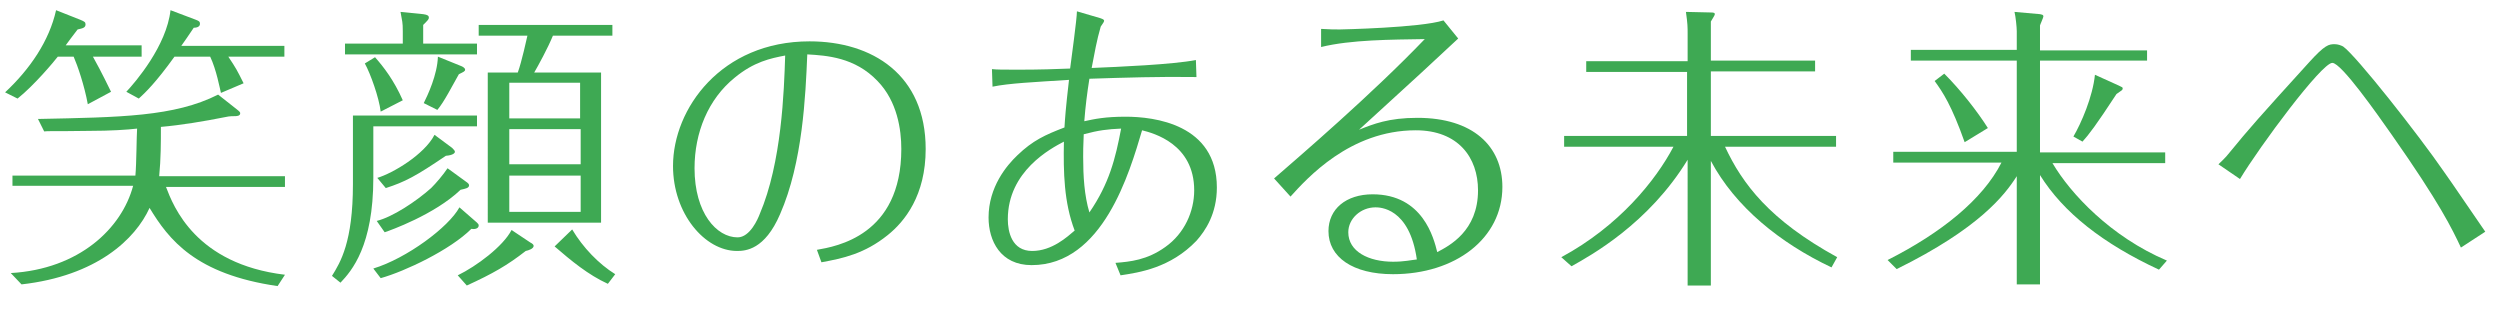
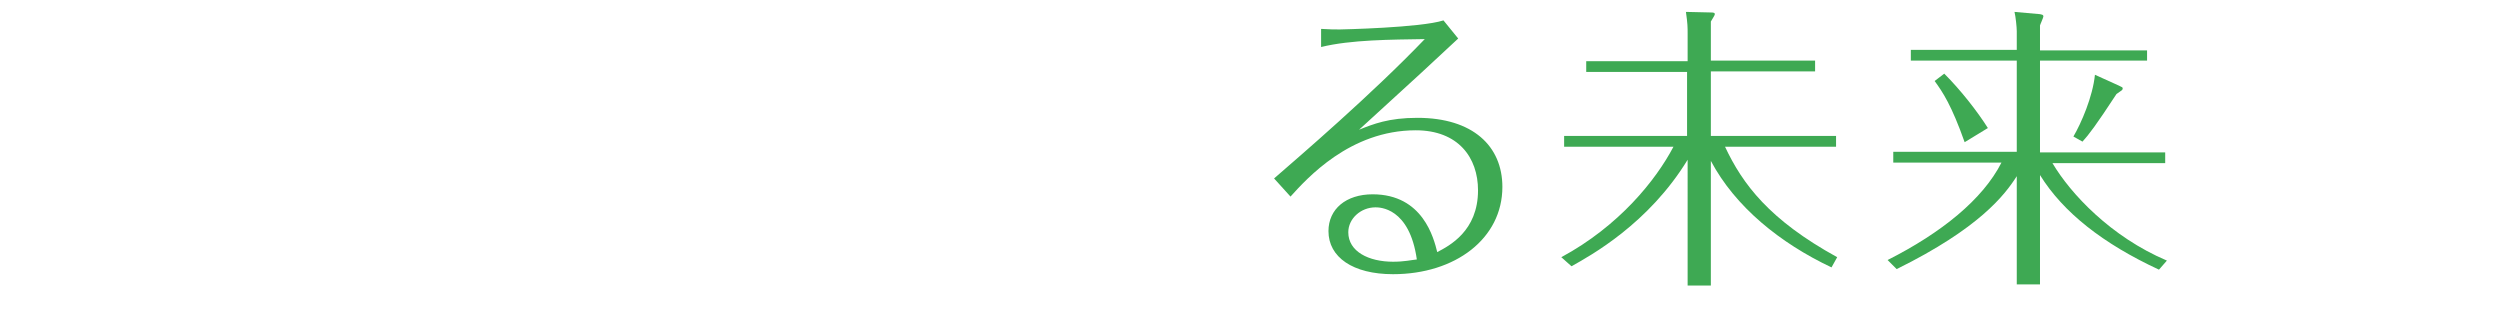
<svg xmlns="http://www.w3.org/2000/svg" version="1.0" id="レイヤー_1" x="0px" y="0px" viewBox="0 0 441.3 56" style="enable-background:new 0 0 441.3 56;" xml:space="preserve">
  <style type="text/css">
	.st0{fill:#3EA953;}
</style>
  <g>
-     <path class="st0" d="M15.5,18.4c-0.6-3.3-1.8-6.8-2.5-8.4h-2.8c-0.6,0.8-4.2,5.1-7.1,7.4l-2.2-1.1c4.4-4.1,7.8-9.1,9-14.5l4.3,1.7   c0.7,0.3,0.9,0.4,0.9,0.8c0,0.6-0.5,0.7-1.4,0.9c-1.1,1.4-1.5,2-2.1,2.8h13.4V10h-8.6c0.4,0.7,1.5,2.7,3.2,6.2L15.5,18.4z    M1.9,48.2c12.1-0.7,19.6-7.9,21.6-15.4H2.2V31h21.7c0.2-2.2,0.2-6.9,0.3-8.3c-1.7,0.2-4.7,0.4-8.4,0.4c-6.6,0.1-7.4,0-8,0.1   l-1.1-2.2c14.6-0.3,24.1-0.4,31.8-4.3l3.3,2.6c0.5,0.4,0.6,0.5,0.6,0.7c0,0.5-0.7,0.5-0.9,0.5c-1.1,0-1.4,0.1-1.9,0.2   c-3.5,0.7-7.7,1.4-11.2,1.7c0,2.8,0,5.6-0.3,8.7h22.2v1.9h-21c1.3,3.4,5.2,13.6,21,15.5L49,50.5c-14.5-2.1-19.2-8.2-22.6-13.8   c-2.5,5.5-9.3,12-22.6,13.5L1.9,48.2z M50.2,8.1V10h-9.9c1.4,2.1,1.5,2.3,2.7,4.7L39,16.4c-0.2-0.8-0.8-4.1-1.9-6.4h-6.3   c-3.3,4.6-5.2,6.4-6.3,7.4l-2.2-1.2c1.6-1.7,7.1-8.1,7.8-14.4l4.5,1.7c0.5,0.2,0.7,0.3,0.7,0.7c0,0.6-0.7,0.7-1.1,0.7   c-1,1.5-1.5,2.2-2.2,3.2H50.2z" />
-     <path class="st0" d="M84.2,20.4v1.9H65.9v9.1c0,12-3.8,16.4-5.8,18.5l-1.5-1.2c1.5-2.4,3.7-6,3.7-16.2V20.4H84.2z M84.2,7.7v1.9   H60.9V7.7h10.2V5.5c0-1.6-0.1-1.7-0.4-3.4l4,0.4c0.8,0.1,1,0.3,1,0.6s-0.1,0.4-1,1.3v3.3H84.2z M66.2,10.1c1.5,1.7,3.3,4,4.9,7.6   l-3.9,2c-0.3-2.5-1.8-6.7-2.8-8.5L66.2,10.1z M65.9,47.4c5.9-1.8,13.3-7.3,15.2-10.8l3.1,2.7c0.2,0.2,0.3,0.3,0.3,0.5   c0,0.6-0.8,0.7-1.3,0.6c-3.7,3.7-11.7,7.5-16,8.7L65.9,47.4z M66.5,39c2.8-0.7,6.9-3.4,9.6-5.8c0.9-0.9,2.1-2.3,2.9-3.5l3.3,2.4   c0.3,0.2,0.5,0.4,0.5,0.6c0,0.5-0.6,0.6-1.5,0.8c-4.6,4.4-12.5,7.2-13.4,7.5L66.5,39z M66.6,31.4c2.7-0.8,8.3-4.1,10.1-7.6l3.1,2.3   c0.3,0.3,0.5,0.5,0.5,0.7c0,0.2-0.3,0.6-1.6,0.7c-5.3,3.6-7.2,4.6-10.6,5.7L66.6,31.4z M81.5,11.7c0.2,0.1,0.6,0.3,0.6,0.6   c0,0.3-0.3,0.4-1.1,0.8c-1.2,2.1-2.6,4.9-3.8,6.3l-2.4-1.2c0.7-1.4,2.4-5,2.5-8.2L81.5,11.7z M80.8,48.6c3.3-1.6,8-5.1,9.5-8   l3.3,2.2c0.4,0.2,0.6,0.4,0.6,0.6c0,0.5-0.9,0.8-1.4,0.9c-3.2,2.5-5.8,4-10.4,6.1L80.8,48.6z M106.1,12.8v26.5h-20V12.8h5.3   c0.7-1.9,1.6-6.1,1.7-6.5h-8.6V4.4h23.6v1.9H97.6c-0.9,2.2-2.6,5.3-3.3,6.5H106.1z M102.4,20.9v-6.3H89.9v6.3H102.4z M89.9,22.8   v6.2h12.6v-6.2H89.9z M89.9,31v6.4h12.6V31H89.9z M101,40.5c1.9,3.2,4.7,6.1,7.6,7.9l-1.3,1.7c-3.5-1.6-6.5-4.1-9.4-6.6L101,40.5z" />
-     <path class="st0" d="M144.2,44.1c3.4-0.6,14.9-2.5,14.9-17.8c0-3.4-0.7-8.4-4.2-12c-4-4.2-9-4.5-12.4-4.7   c-0.3,7.2-0.8,19.1-4.8,28.2c-2.7,6.3-6.1,6.5-7.6,6.5c-5.7,0-11.3-6.6-11.3-15c0-10.1,8.5-22,24.1-22c11.1,0,20.5,5.9,20.5,19   c0,8.2-3.7,12.8-6.7,15.2c-4.1,3.3-7.9,4.1-11.7,4.8L144.2,44.1z M129.7,13.7c-4.7,3.8-7.1,9.7-7.1,16c0,7.9,3.9,12.2,7.6,12.2   c2.2,0,3.6-3.3,3.9-4.1c3.9-9.1,4.3-21.8,4.5-28C136,10.3,133.1,10.9,129.7,13.7z" />
-     <path class="st0" d="M211.2,13.6c-6.4-0.1-12.7,0.1-18.9,0.3c-0.4,2.5-0.7,4.9-0.9,7.5c1.8-0.4,3.7-0.8,7.3-0.8   c5,0,16.1,1.3,16.1,12.5c0,4.6-2,7.6-3.6,9.4c-4.6,4.8-10.1,5.6-13.4,6.1l-0.9-2.2c2.6-0.2,5.6-0.5,8.8-2.8c3.4-2.4,5.1-6.3,5.1-10   c0-8.2-7.2-10.1-9.2-10.6c-2.2,7.4-6.9,23.8-19.5,23.8c-5.5,0-7.6-4.3-7.6-8.4c0-5.4,3.2-9.2,5.1-11c2.7-2.6,4.9-3.6,8.3-4.9   c0.1-1.6,0.2-3.2,0.8-8.4c-6.3,0.4-10.6,0.6-13.5,1.2l-0.1-3.1c0.9,0.1,1.9,0.1,4.8,0.1c3.6,0,6.6-0.1,9-0.2   c0.2-1.6,1.2-8.8,1.2-10.1l4.1,1.2c0.6,0.2,0.7,0.3,0.7,0.5c0,0.2-0.5,0.8-0.6,1c-0.7,2.4-1.1,4.7-1.6,7.3   c4.8-0.2,14.2-0.6,18.4-1.4L211.2,13.6z M187.8,25c-2.3,1.2-9.9,5.2-9.9,13.7c0,2.2,0.7,5.6,4.3,5.6c3.5,0,6.2-2.5,7.5-3.6   C187.8,35.7,187.7,30.4,187.8,25z M197.9,22.7c-2.4,0.1-4,0.3-6.6,1c-0.1,2.2-0.1,3.1-0.1,4c0,3.4,0.2,6.8,1.1,9.8   C195.8,32.4,196.9,28,197.9,22.7z" />
    <path class="st0" d="M233.2,5.1c1.6,0.1,2.3,0.1,3.3,0.1c0.2,0,14.3-0.3,18.3-1.6l2.6,3.2c-4.7,4.4-7.2,6.7-17.5,16.1   c2.5-1,5.2-2.1,10.3-2.1c9.8,0,15,5,15,12.2c0,9.1-8.3,15.4-19.3,15.4c-7.1,0-11.4-3-11.4-7.6c0-3.9,3.1-6.5,7.8-6.5   c8.9,0,10.8,7.8,11.4,10.2c2.1-1.1,7.2-3.7,7.2-10.9c0-5.8-3.5-10.6-11-10.6c-11.6,0-19.2,8.5-22.1,11.7l-2.9-3.2   c4.6-4,17.2-14.8,26.6-24.6c-5.9,0.1-13,0.1-18.3,1.4V5.1z M242.8,36.6c-2.6,0-4.8,2-4.8,4.4c0,3.4,3.6,5.2,7.9,5.2   c2,0,3.2-0.3,4.2-0.4C248.8,36.6,243.5,36.6,242.8,36.6z" />
    <path class="st0" d="M323.3,47.2c-9.1-4.3-17-10.7-21.3-18.8v22h-4.1V28.2C291,39.5,280.8,45.1,277.4,47l-1.8-1.6   c10.2-5.5,16.7-13.6,19.8-19.5h-19.3V24h21.7V12.7H280v-1.9h17.9V5.9c0-1.1,0-1.7-0.3-3.8l4.4,0.1c0.6,0,0.7,0.1,0.7,0.3   s-0.3,0.6-0.7,1.3v6.9h18.4v1.9H302V24h22.1v1.9h-19.6c3.1,6.6,7.8,12.9,19.8,19.5L323.3,47.2z" />
    <path class="st0" d="M381.1,47.6c-9.9-4.6-16.9-10.1-21-16.7v19.3H356V31.1c-2.1,3.3-6.6,9.2-21.2,16.4l-1.6-1.6   c9.5-4.8,16.8-10.7,20.1-17.2h-19.1v-1.9H356V10.7h-18.7V8.8H356V5.5c0-0.7-0.2-2.6-0.4-3.4l4.5,0.4c0.4,0.1,0.6,0.1,0.6,0.4   c0,0.2-0.6,1.5-0.6,1.6v4.4H379v1.8h-18.9v16.2h22.1v1.9h-19.9c3.2,5.4,10.3,13,20.2,17.2L381.1,47.6z M346.8,25.1   c-2.3-6.5-3.9-8.9-5.3-10.8l1.7-1.3c2.9,2.9,5.8,6.6,7.7,9.6L346.8,25.1z M374,15.1c0.6,0.3,0.7,0.3,0.7,0.5c0,0.3-0.1,0.3-1.1,1   c-3.6,5.5-4.9,7.2-6,8.4l-1.6-0.9c1.4-2.4,3.4-7,3.8-10.9L374,15.1z" />
-     <path class="st0" d="M391.6,29c0.3-0.3,1.3-1.2,1.9-2c3.6-4.4,5.2-6.2,14.1-16c2.8-3.1,3.5-3.2,4.5-3.2c0.6,0,1.1,0.2,1.5,0.4   c2.3,1.6,13.4,15.7,17.8,22.1c1.1,1.5,6.1,8.9,7.3,10.6l-4.3,2.8c-1.5-3.2-3.7-7.8-12.2-19.9c-2.6-3.7-8.9-12.7-10.5-12.7   c-1.9,0-12.8,14.7-16.3,20.5L391.6,29z" />
  </g>
</svg>